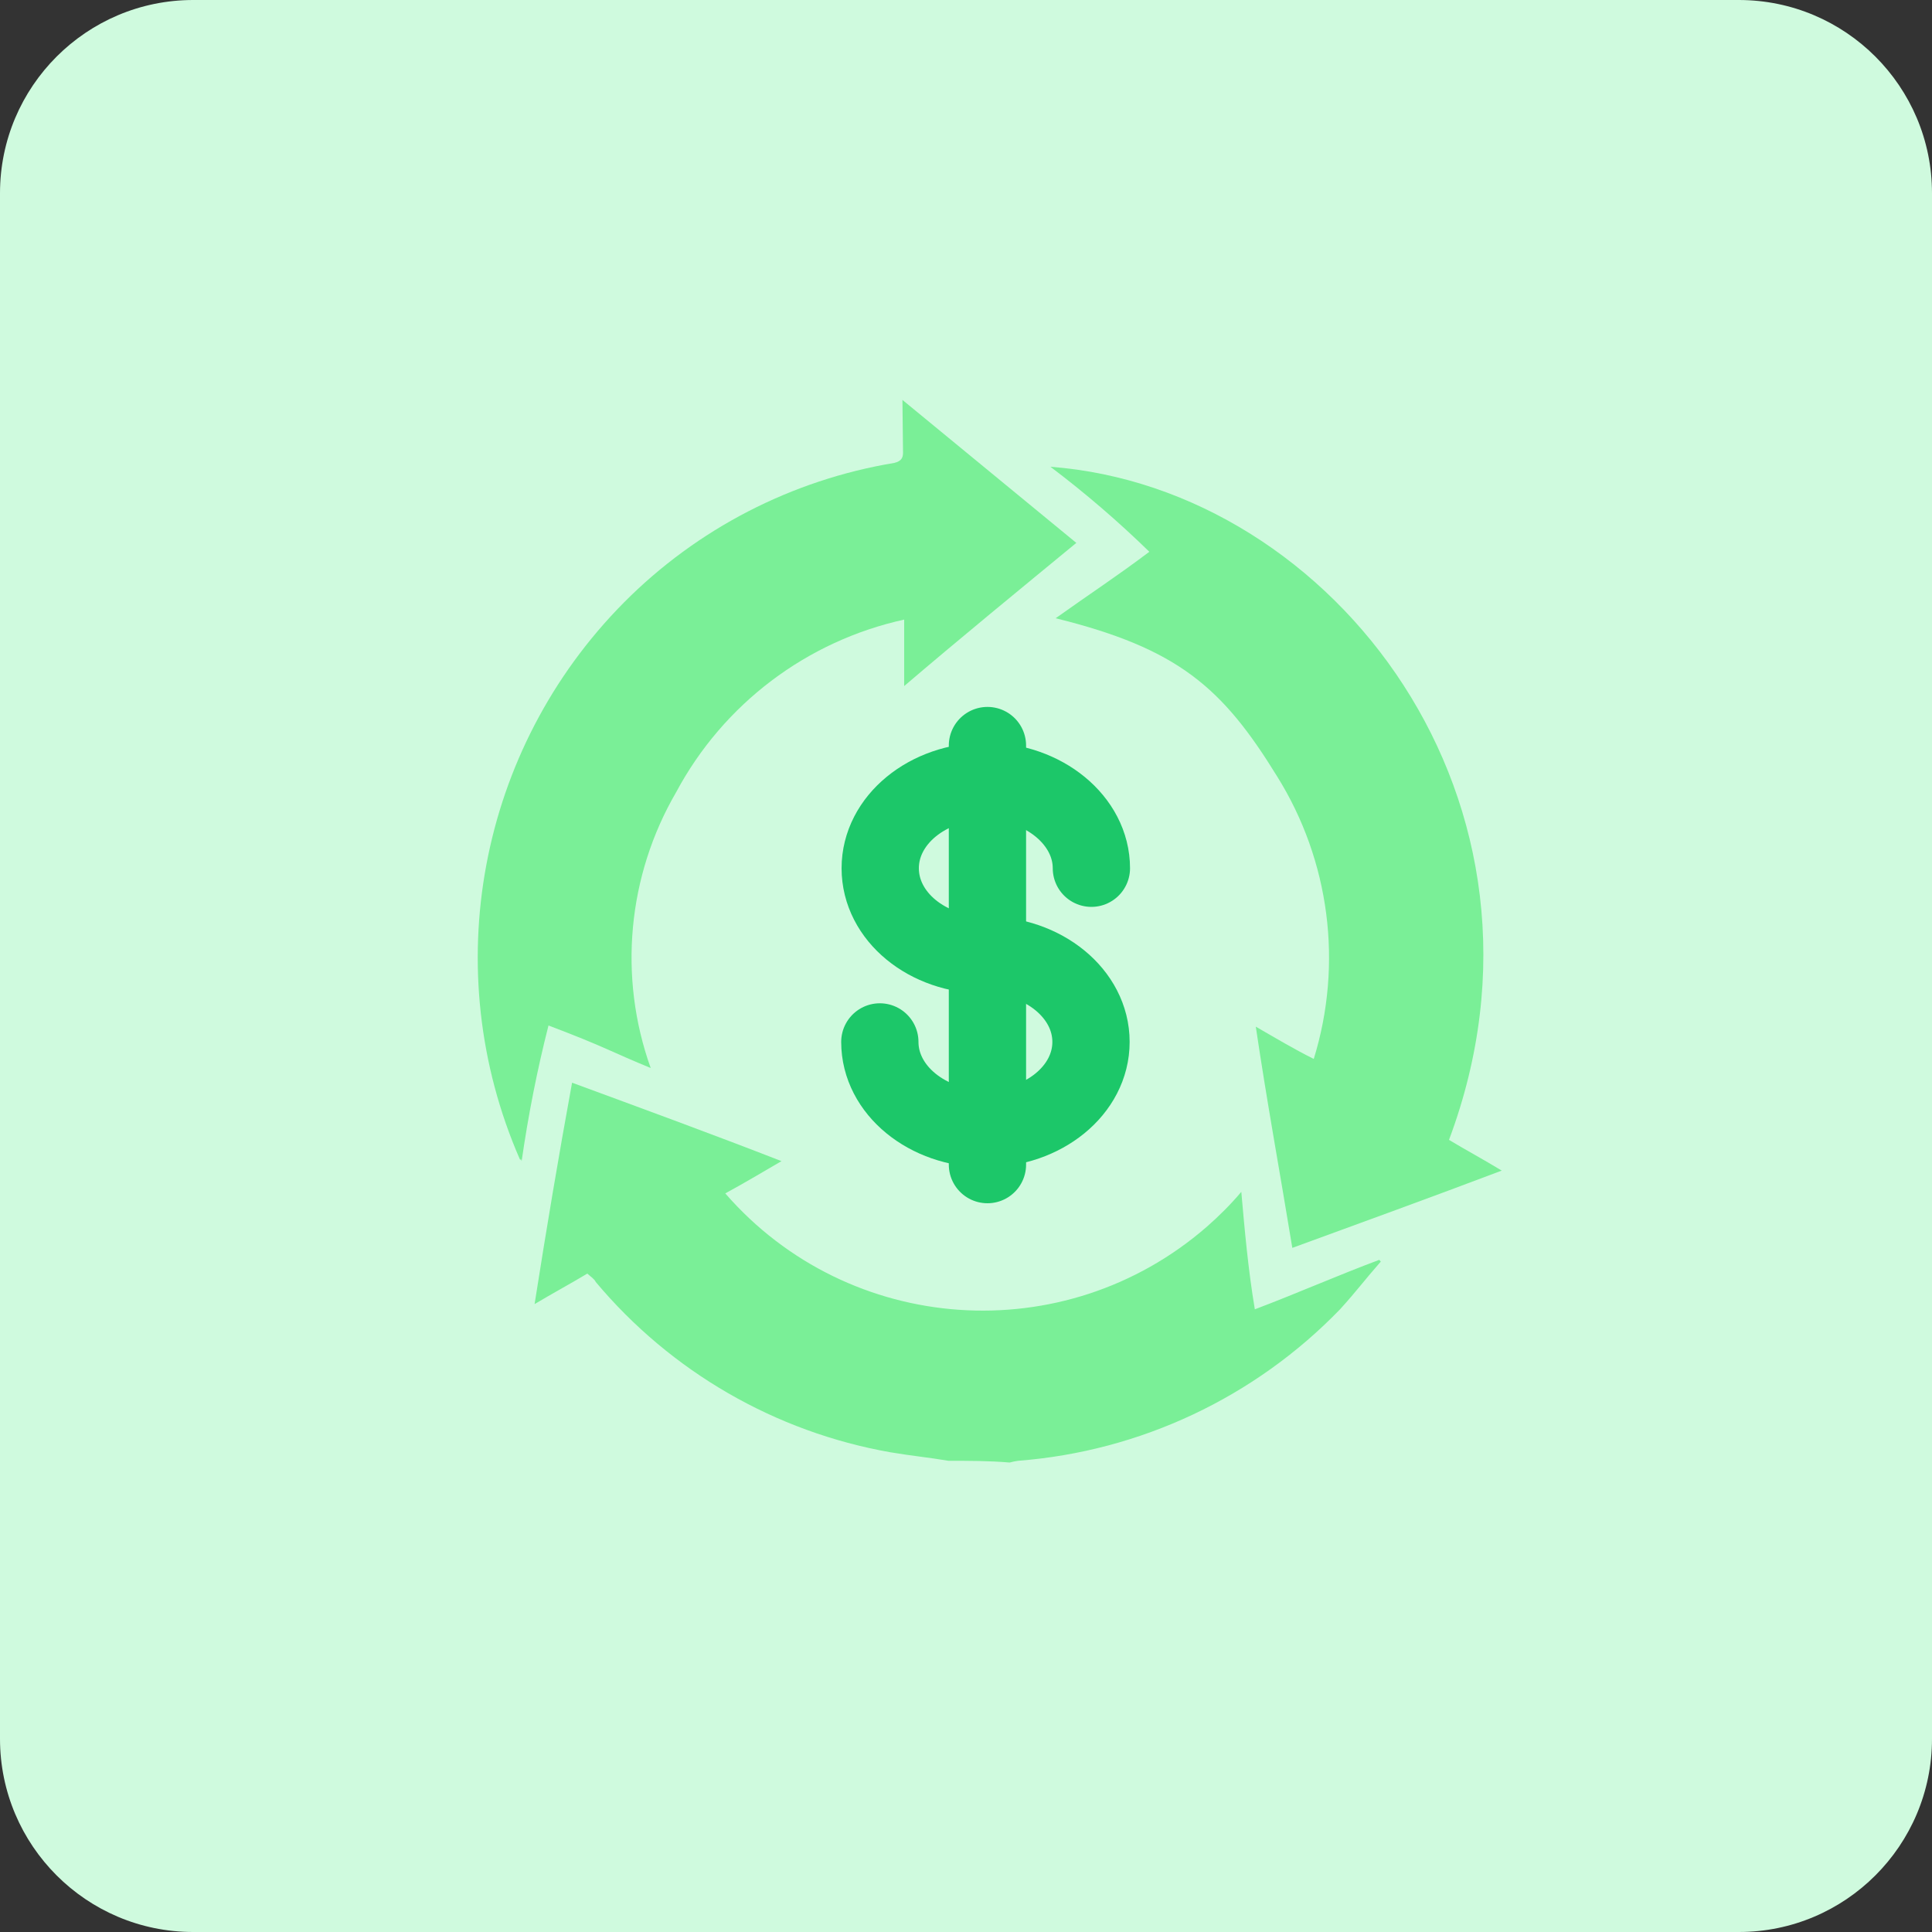
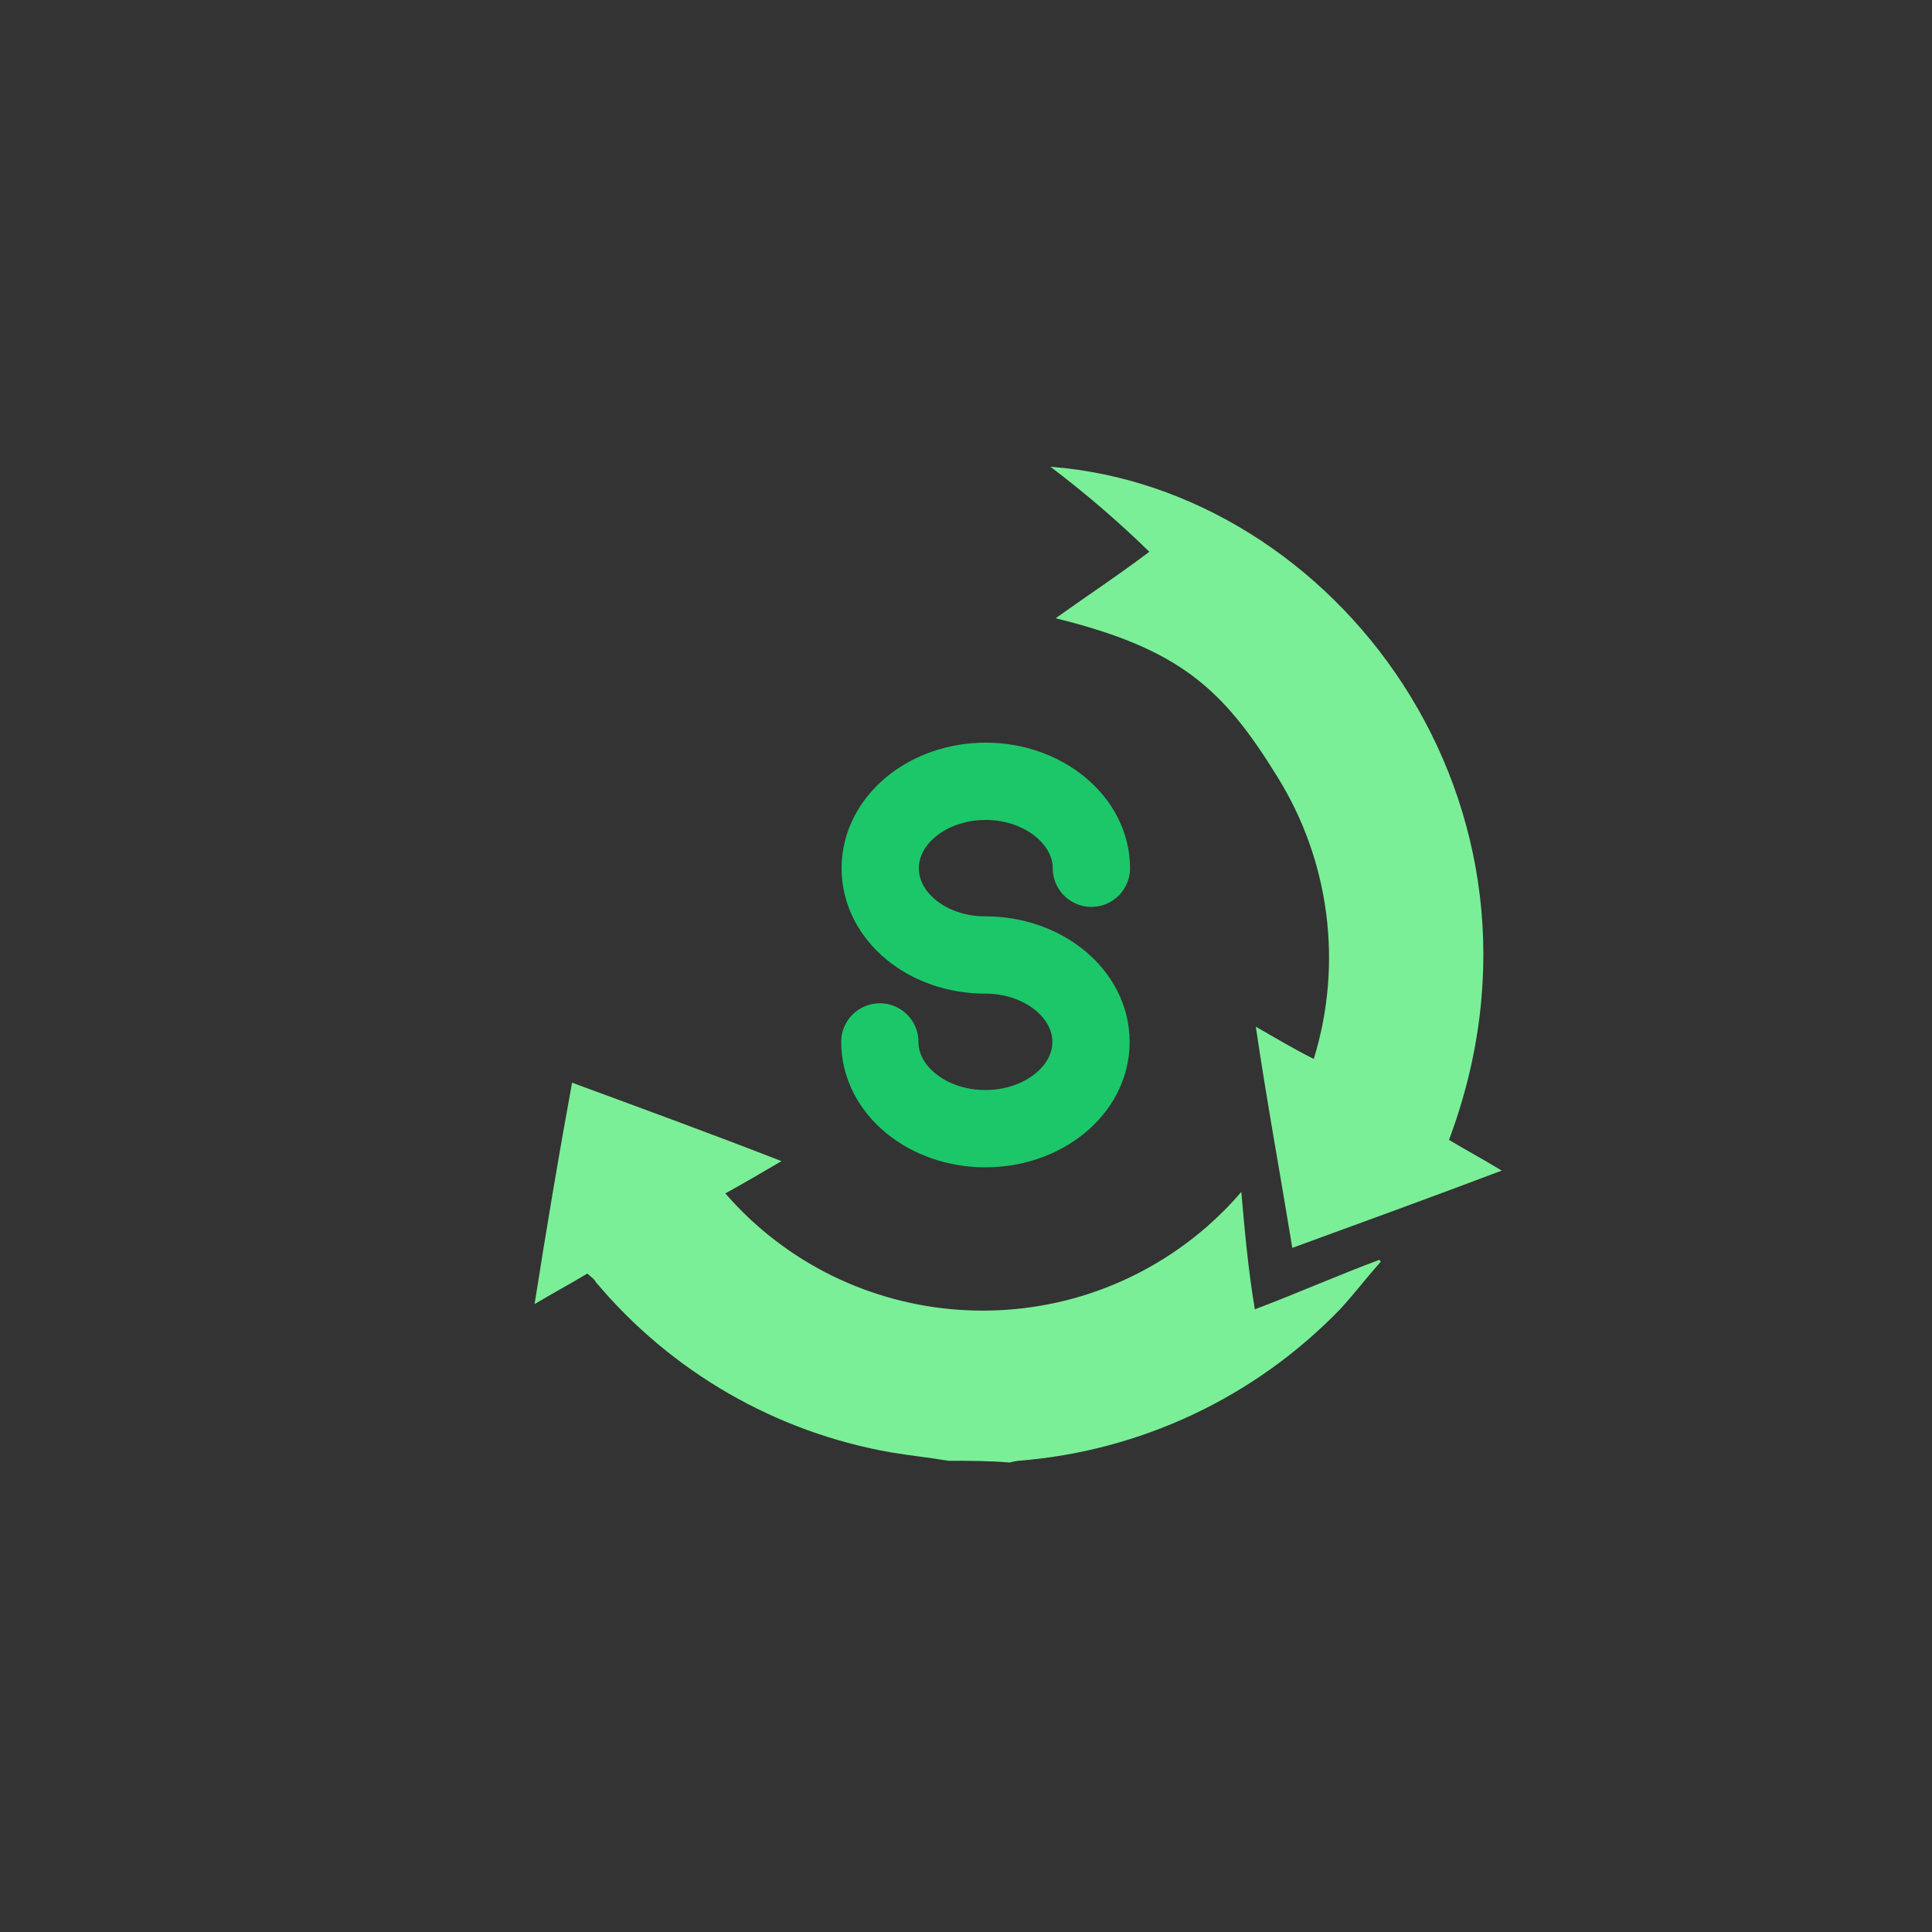
<svg xmlns="http://www.w3.org/2000/svg" id="design" viewBox="0 0 100 100">
  <rect x="0" y="0" width="100" height="100" fill="#333333" stroke="none" />
  <defs>
    <style>
      .cls-1 {
        fill: #7aef97;
      }

      .cls-2 {
        fill: none;
        stroke: #1cc769;
        stroke-linecap: round;
        stroke-linejoin: round;
        stroke-width: 4px;
      }

      .cls-3 {
        fill: #cffade;
      }
    </style>
  </defs>
-   <path class="cls-3" d="M10,0h80c5.52,0,10,4.48,10,10v80c0,5.52-4.48,10-10,10H10c-5.52,0-10-4.48-10-10V10C0,4.48,4.48,0,10,0Z" />
  <path class="cls-1" d="M49.09,75.61c-1-.17-1.94-.26-3-.44-5.96-1.05-11.36-4.17-15.25-8.81-.09-.18-.26-.27-.44-.44-.88.53-1.76,1-2.73,1.58.61-3.88,1.23-7.58,1.94-11.46,3.61,1.33,7.22,2.65,10.84,4.06-1.06.62-1.94,1.14-2.91,1.67,6.4,7.36,17.56,8.13,24.92,1.73.64-.56,1.24-1.16,1.79-1.81.17,1.93.35,4,.7,6.08,2.12-.8,4.32-1.77,6.44-2.56l.08.09c-.88,1-1.23,1.5-2.11,2.47-4.41,4.56-10.34,7.35-16.66,7.84-.15.02-.3.05-.44.09-1.06-.09-2.12-.09-3.17-.09Z" />
-   <path class="cls-1" d="M46.71,20.7l9,7.4c-3,2.47-5.91,4.85-8.91,7.41v-3.44c-5.05,1.11-9.36,4.37-11.8,8.93-2.52,4.33-3.01,9.56-1.32,14.28-1.94-.79-2.47-1.14-5.29-2.2-.59,2.31-1.05,4.66-1.39,7.02-.09-.27,0,0-.09-.09-4.28-9.8-2.15-21.22,5.38-28.82,3.79-3.82,8.69-6.35,14-7.23.36-.09.45-.26.45-.53l-.03-2.73Z" />
  <path class="cls-1" d="M75,59c.88.53,1.76,1,2.73,1.59-3.73,1.41-7.23,2.68-10.84,4-.62-3.79-1.32-7.59-1.89-11.45,1.06.61,1.94,1.14,3,1.67,1.52-4.92.83-10.26-1.9-14.63-2.82-4.58-5.1-6.61-11.46-8.18,1.85-1.32,3.08-2.11,4.85-3.44-1.61-1.57-3.32-3.04-5.12-4.4,14.72,1.12,27.15,17.43,20.63,34.84Z" />
  <g>
-     <path class="cls-2" d="M51.11,38.59v21.69" />
    <path class="cls-2" d="M56.49,44.94c0-2.47-2.47-4.5-5.47-4.5s-5.46,2-5.46,4.5,2.44,4.49,5.44,4.49,5.47,2,5.47,4.5-2.47,4.49-5.47,4.49-5.46-2-5.46-4.49" />
  </g>
</svg>